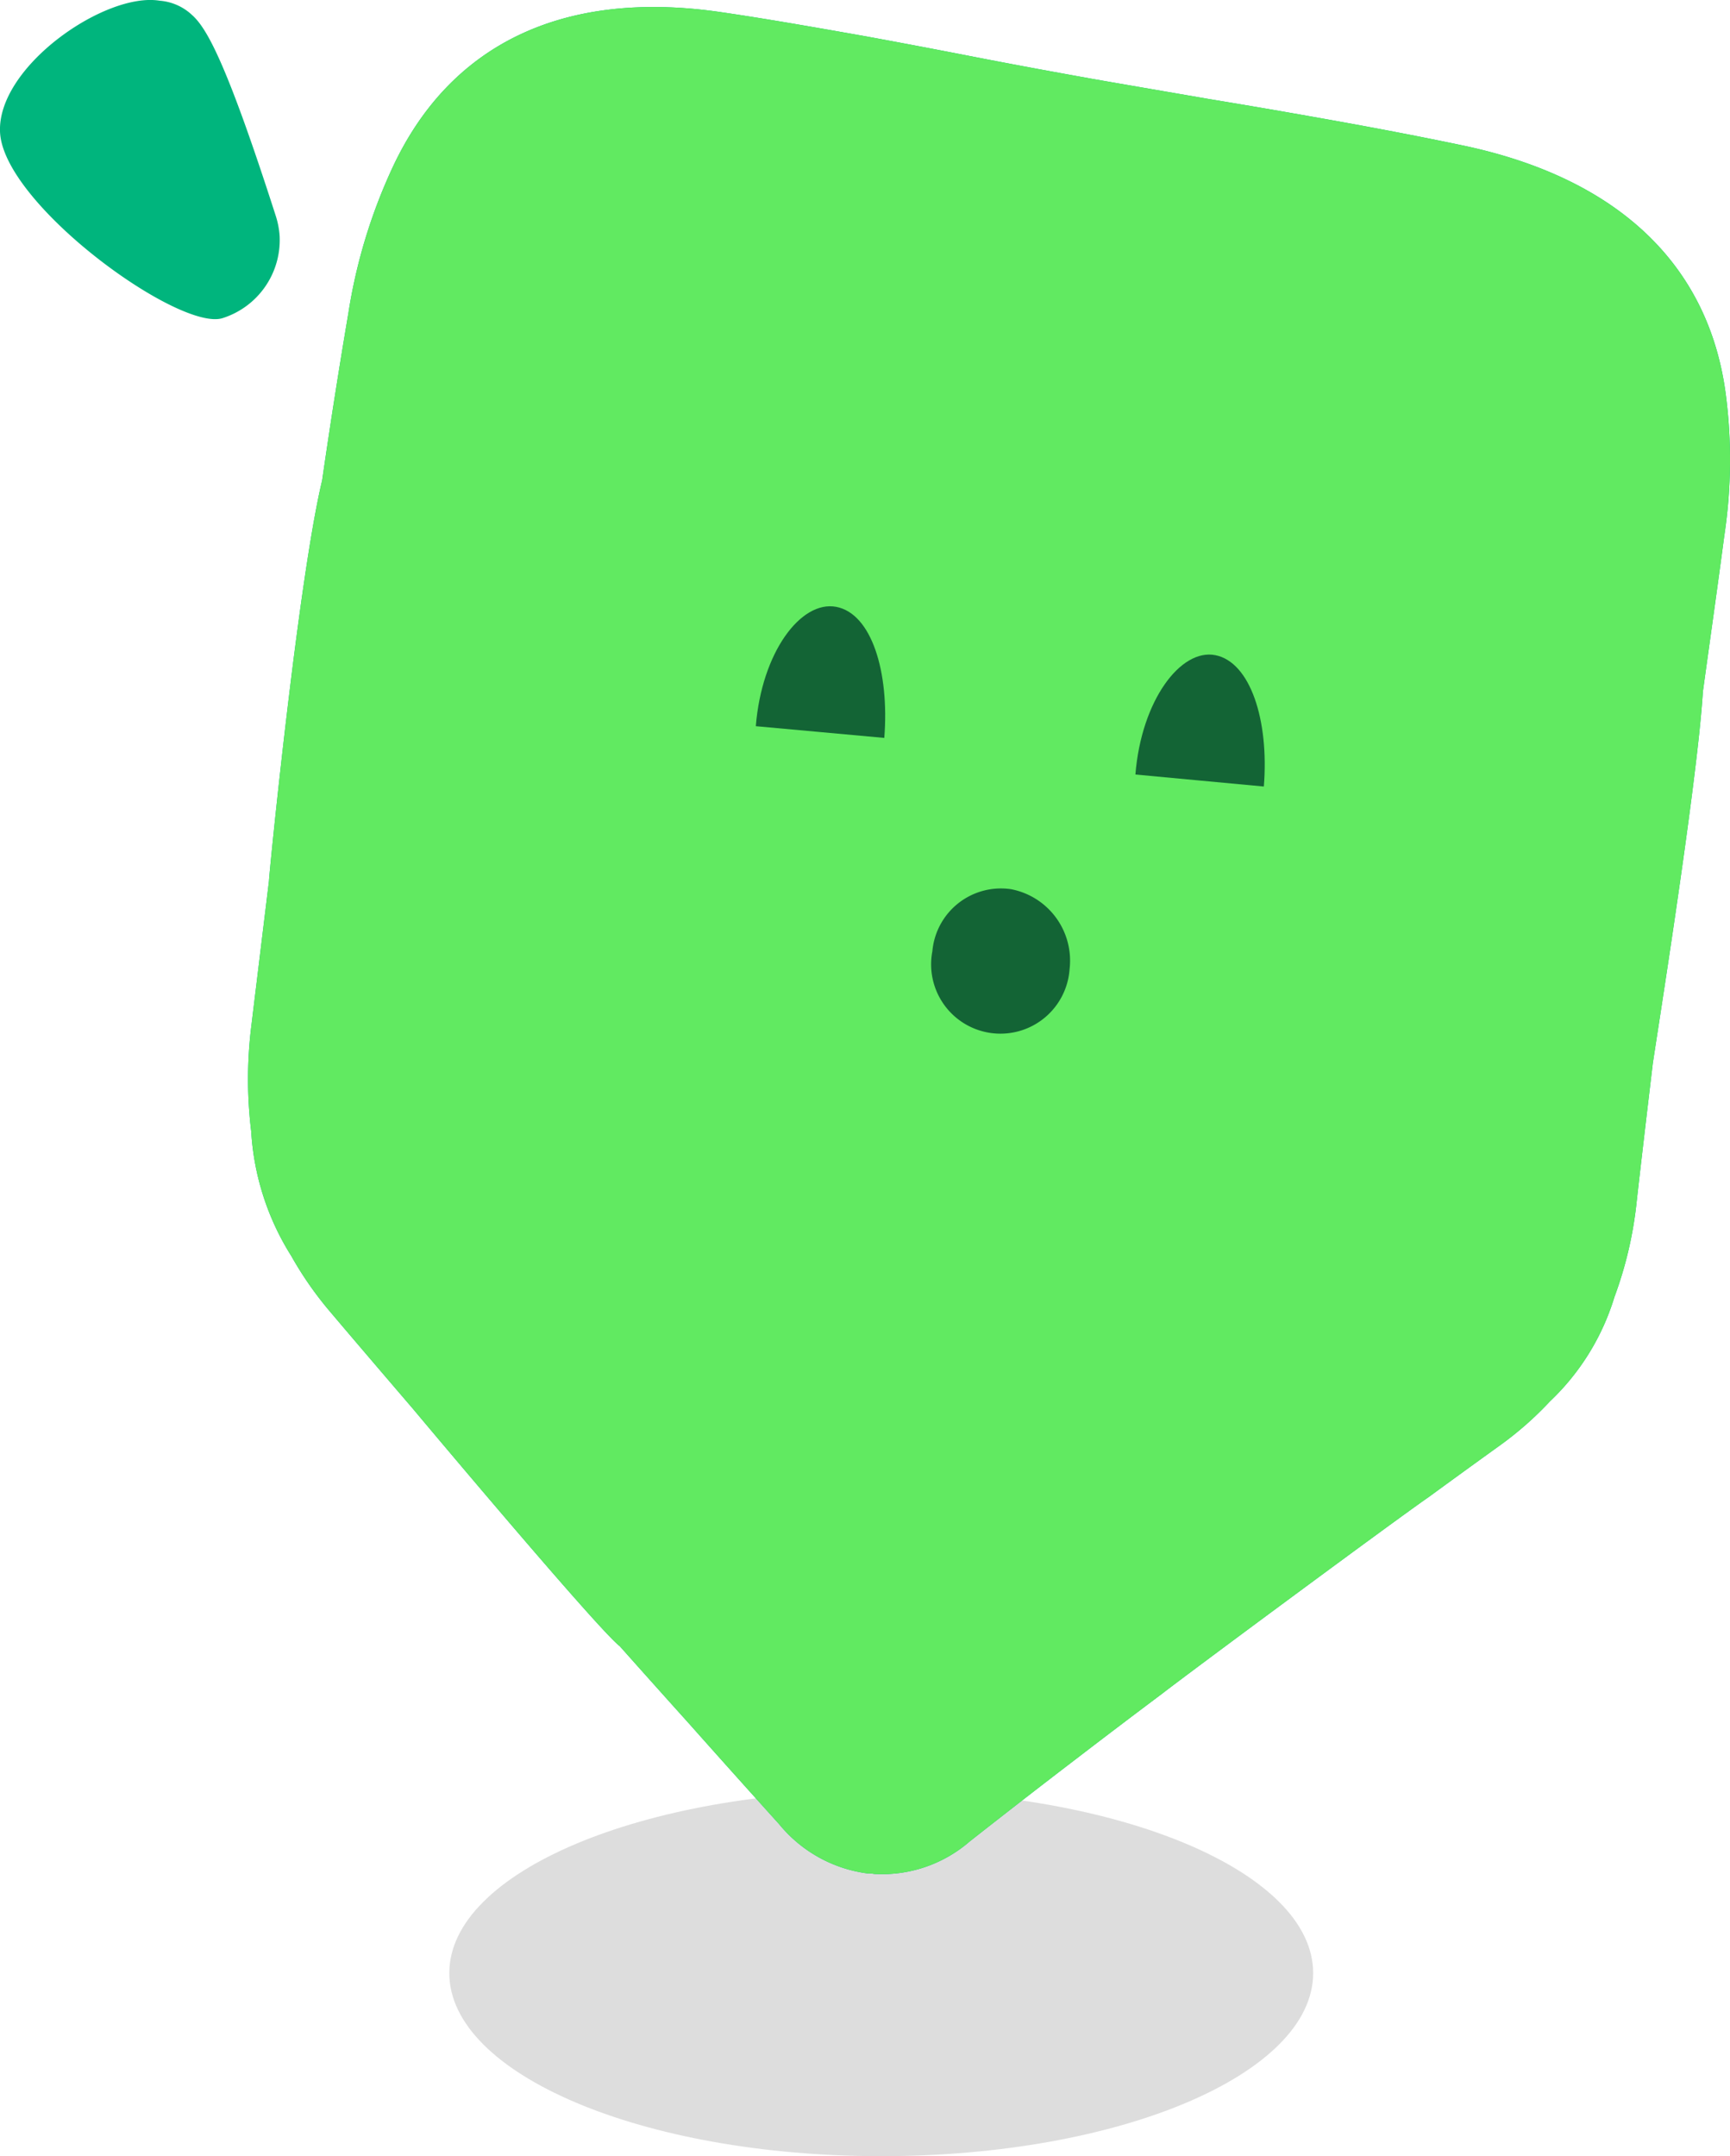
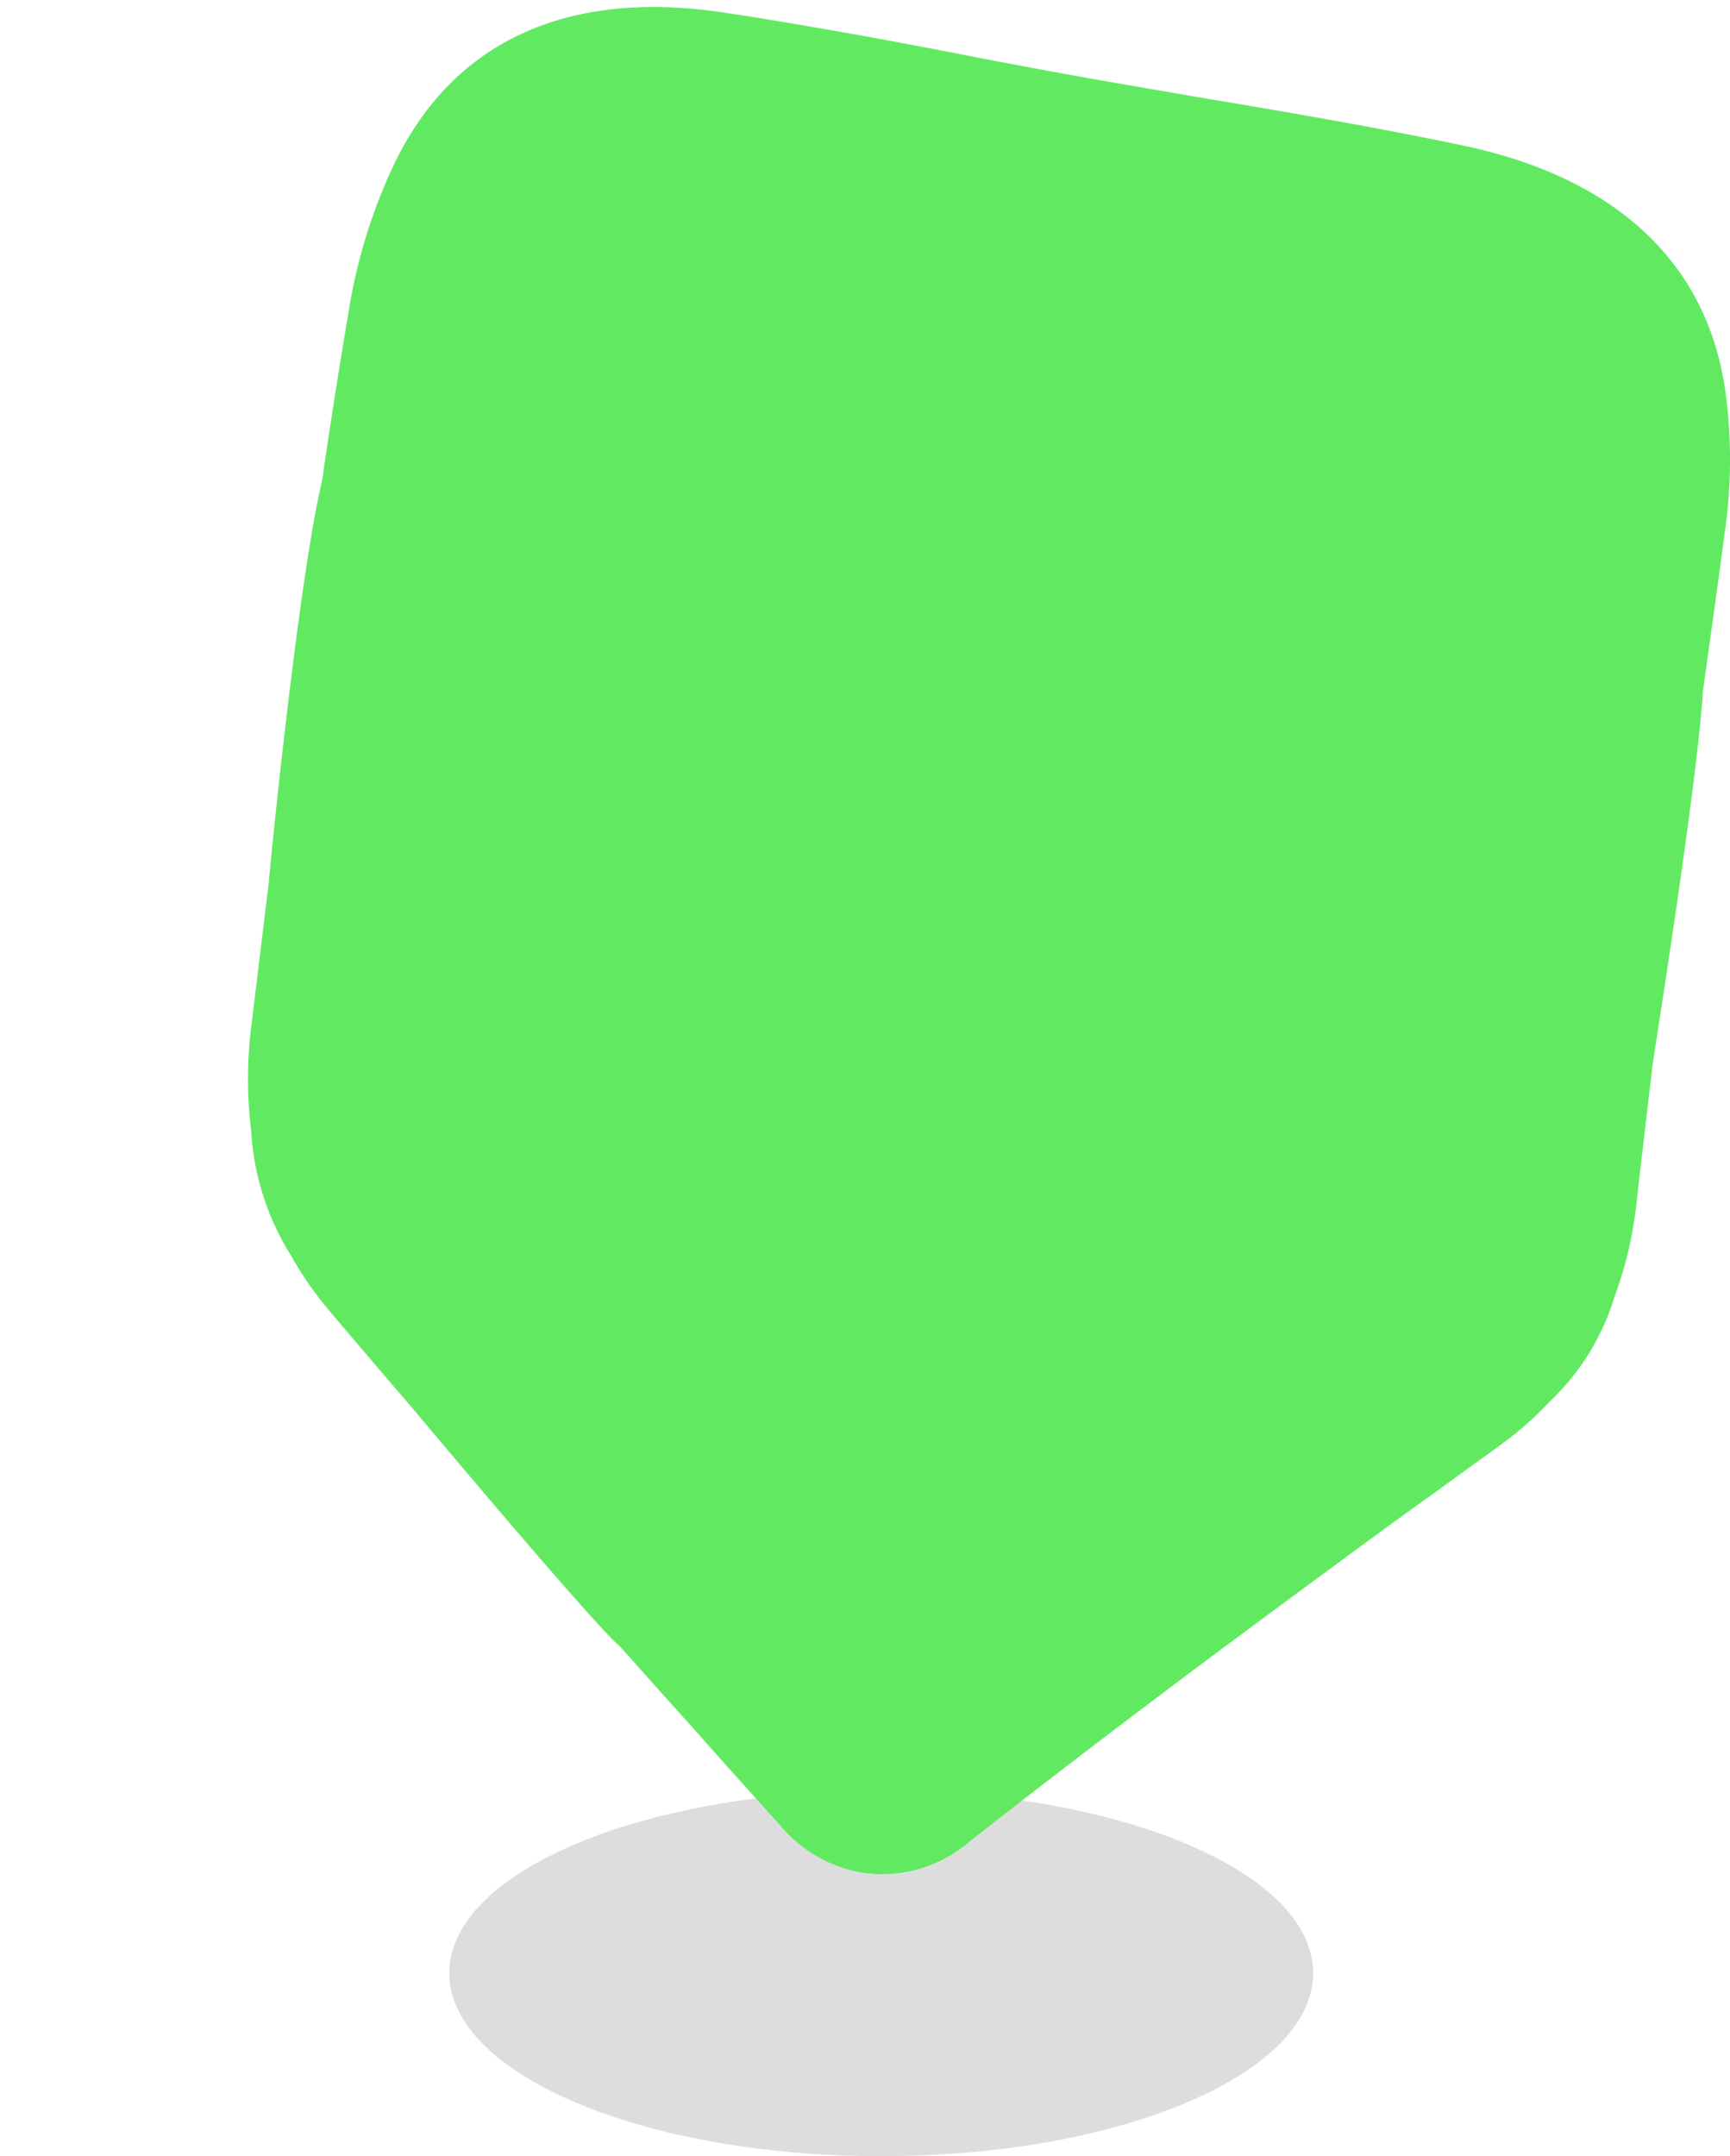
<svg xmlns="http://www.w3.org/2000/svg" width="41.784" height="52.067" viewBox="0 0 41.784 52.067">
  <defs>
    <linearGradient id="linear-gradient" x1="-0.627" y1="-11.059" x2="0.066" y2="-10.456" gradientUnits="objectBoundingBox">
      <stop offset="0" stop-color="#00b57d" />
      <stop offset="0.17" stop-color="#09ba7a" />
      <stop offset="0.47" stop-color="#23c873" />
      <stop offset="0.83" stop-color="#4cdf67" />
      <stop offset="1" stop-color="#61ea61" />
    </linearGradient>
  </defs>
  <g id="Layer_2" data-name="Layer 2" transform="translate(0.007 0.001)">
    <g id="Layer_1" data-name="Layer 1" transform="translate(-0.007 -0.001)">
      <path id="Path_32697" data-name="Path 32697" d="M66.534,186.407c0,2.442-4.668,4.421-10.432,4.421s-10.432-1.979-10.432-4.421S50.341,182,56.1,182,66.534,183.967,66.534,186.407Z" transform="translate(-34.818 -138.761)" fill="#1d1d1b" opacity="0.15" style="mix-blend-mode: normal;isolation: isolate" />
-       <path id="Path_32698" data-name="Path 32698" d="M59.132,26.25c-.012,0,1.074-6.709,1.214-9.016.173-1.257.352-2.516.518-3.77a12.24,12.24,0,0,0,.038-3.388c-.4-3.117-2.568-5.227-6.324-6.025-1.029-.216-2.138-.43-3.48-.668q-1.335-.238-2.677-.459l-2.354-.406-.475-.083-.475-.086q-1.188-.214-2.352-.44-1.314-.257-2.637-.5c-1.345-.238-2.457-.432-3.5-.584-3.8-.556-6.562.767-7.952,3.8a13.091,13.091,0,0,0-1.045,3.471q-.339,2-.634,4.039C26.418,14.545,25.7,21.8,25.714,21.8l-.43,3.533a10.392,10.392,0,0,0,0,2.518,6.339,6.339,0,0,0,.967,3.008,8.524,8.524,0,0,0,.95,1.361c.658.779,1.979,2.319,1.979,2.319s4.455,5.319,5.006,5.745q.827.929,1.663,1.858,1.09,1.226,2.188,2.442a3.313,3.313,0,0,0,2.138,1.188h.083l.081.012a3.232,3.232,0,0,0,2.3-.786q1.319-1.038,2.654-2.057.991-.76,1.991-1.509c.651-.506,5.595-4.165,6.443-4.752q.865-.632,1.734-1.257a8.161,8.161,0,0,0,1.188-1.048,5.79,5.79,0,0,0,1.561-2.525,9.4,9.4,0,0,0,.535-2.285C58.868,28.457,59.132,26.25,59.132,26.25Z" transform="translate(-19.217 -0.532)" fill="#00b57d" />
      <path id="Path_32699" data-name="Path 32699" d="M59.132,26.25c-.012,0,1.074-6.709,1.214-9.016.173-1.257.352-2.516.518-3.77a12.24,12.24,0,0,0,.038-3.388c-.4-3.117-2.568-5.227-6.324-6.025-1.029-.216-2.138-.43-3.48-.668q-1.335-.238-2.677-.459l-2.354-.406-.475-.083-.475-.086q-1.188-.214-2.352-.44-1.314-.257-2.637-.5c-1.345-.238-2.457-.432-3.5-.584-3.8-.556-6.562.767-7.952,3.8a13.091,13.091,0,0,0-1.045,3.471q-.339,2-.634,4.039C26.418,14.545,25.7,21.8,25.714,21.8l-.43,3.533a10.392,10.392,0,0,0,0,2.518,6.339,6.339,0,0,0,.967,3.008,8.524,8.524,0,0,0,.95,1.361c.658.779,1.979,2.319,1.979,2.319s4.455,5.319,5.006,5.745q.827.929,1.663,1.858,1.09,1.226,2.188,2.442a3.313,3.313,0,0,0,2.138,1.188h.083l.081.012a3.232,3.232,0,0,0,2.3-.786q1.319-1.038,2.654-2.057.991-.76,1.991-1.509c.651-.506,5.595-4.165,6.443-4.752q.865-.632,1.734-1.257a8.161,8.161,0,0,0,1.188-1.048,5.79,5.79,0,0,0,1.561-2.525,9.4,9.4,0,0,0,.535-2.285C58.868,28.457,59.132,26.25,59.132,26.25Z" transform="translate(-19.217 -0.532)" fill="url(#linear-gradient)" />
      <g id="Group_6582" data-name="Group 6582" transform="translate(18.255 14.64)" opacity="0.8">
-         <path id="Path_32700" data-name="Path 32700" d="M76.83,64.517c.143-1.784,1.088-3.043,1.941-2.882S80.059,63.2,79.933,64.8" transform="translate(-76.83 -61.621)" fill="#00422a" />
-       </g>
+         </g>
      <g id="Group_6583" data-name="Group 6583" transform="translate(27.423 15.806)" opacity="0.8">
-         <path id="Path_32701" data-name="Path 32701" d="M115.42,69.425c.143-1.784,1.09-3.048,1.931-2.882s1.3,1.563,1.171,3.172" transform="translate(-115.42 -66.528)" fill="#00422a" />
-       </g>
-       <path id="Path_32702" data-name="Path 32702" d="M4.63.36c.354.314.829,1.138,2.017,4.832a2.036,2.036,0,0,1,.1.508A1.979,1.979,0,0,1,5.373,7.68C4.333,8.019.082,4.941-.006,3.194-.084,1.61,2.537-.2,3.85.016A1.285,1.285,0,0,1,4.63.36Z" transform="translate(0.007 0.001)" fill="#00b57d" />
+         </g>
      <g id="Group_6584" data-name="Group 6584" transform="translate(22.505 21.452)" opacity="0.8">
-         <path id="Path_32703" data-name="Path 32703" d="M98.05,92.246a1.674,1.674,0,1,1-3.314-.432,1.663,1.663,0,0,1,1.9-1.5A1.758,1.758,0,0,1,98.05,92.246Z" transform="translate(-94.722 -90.294)" fill="#00422a" />
-       </g>
+         </g>
    </g>
  </g>
</svg>